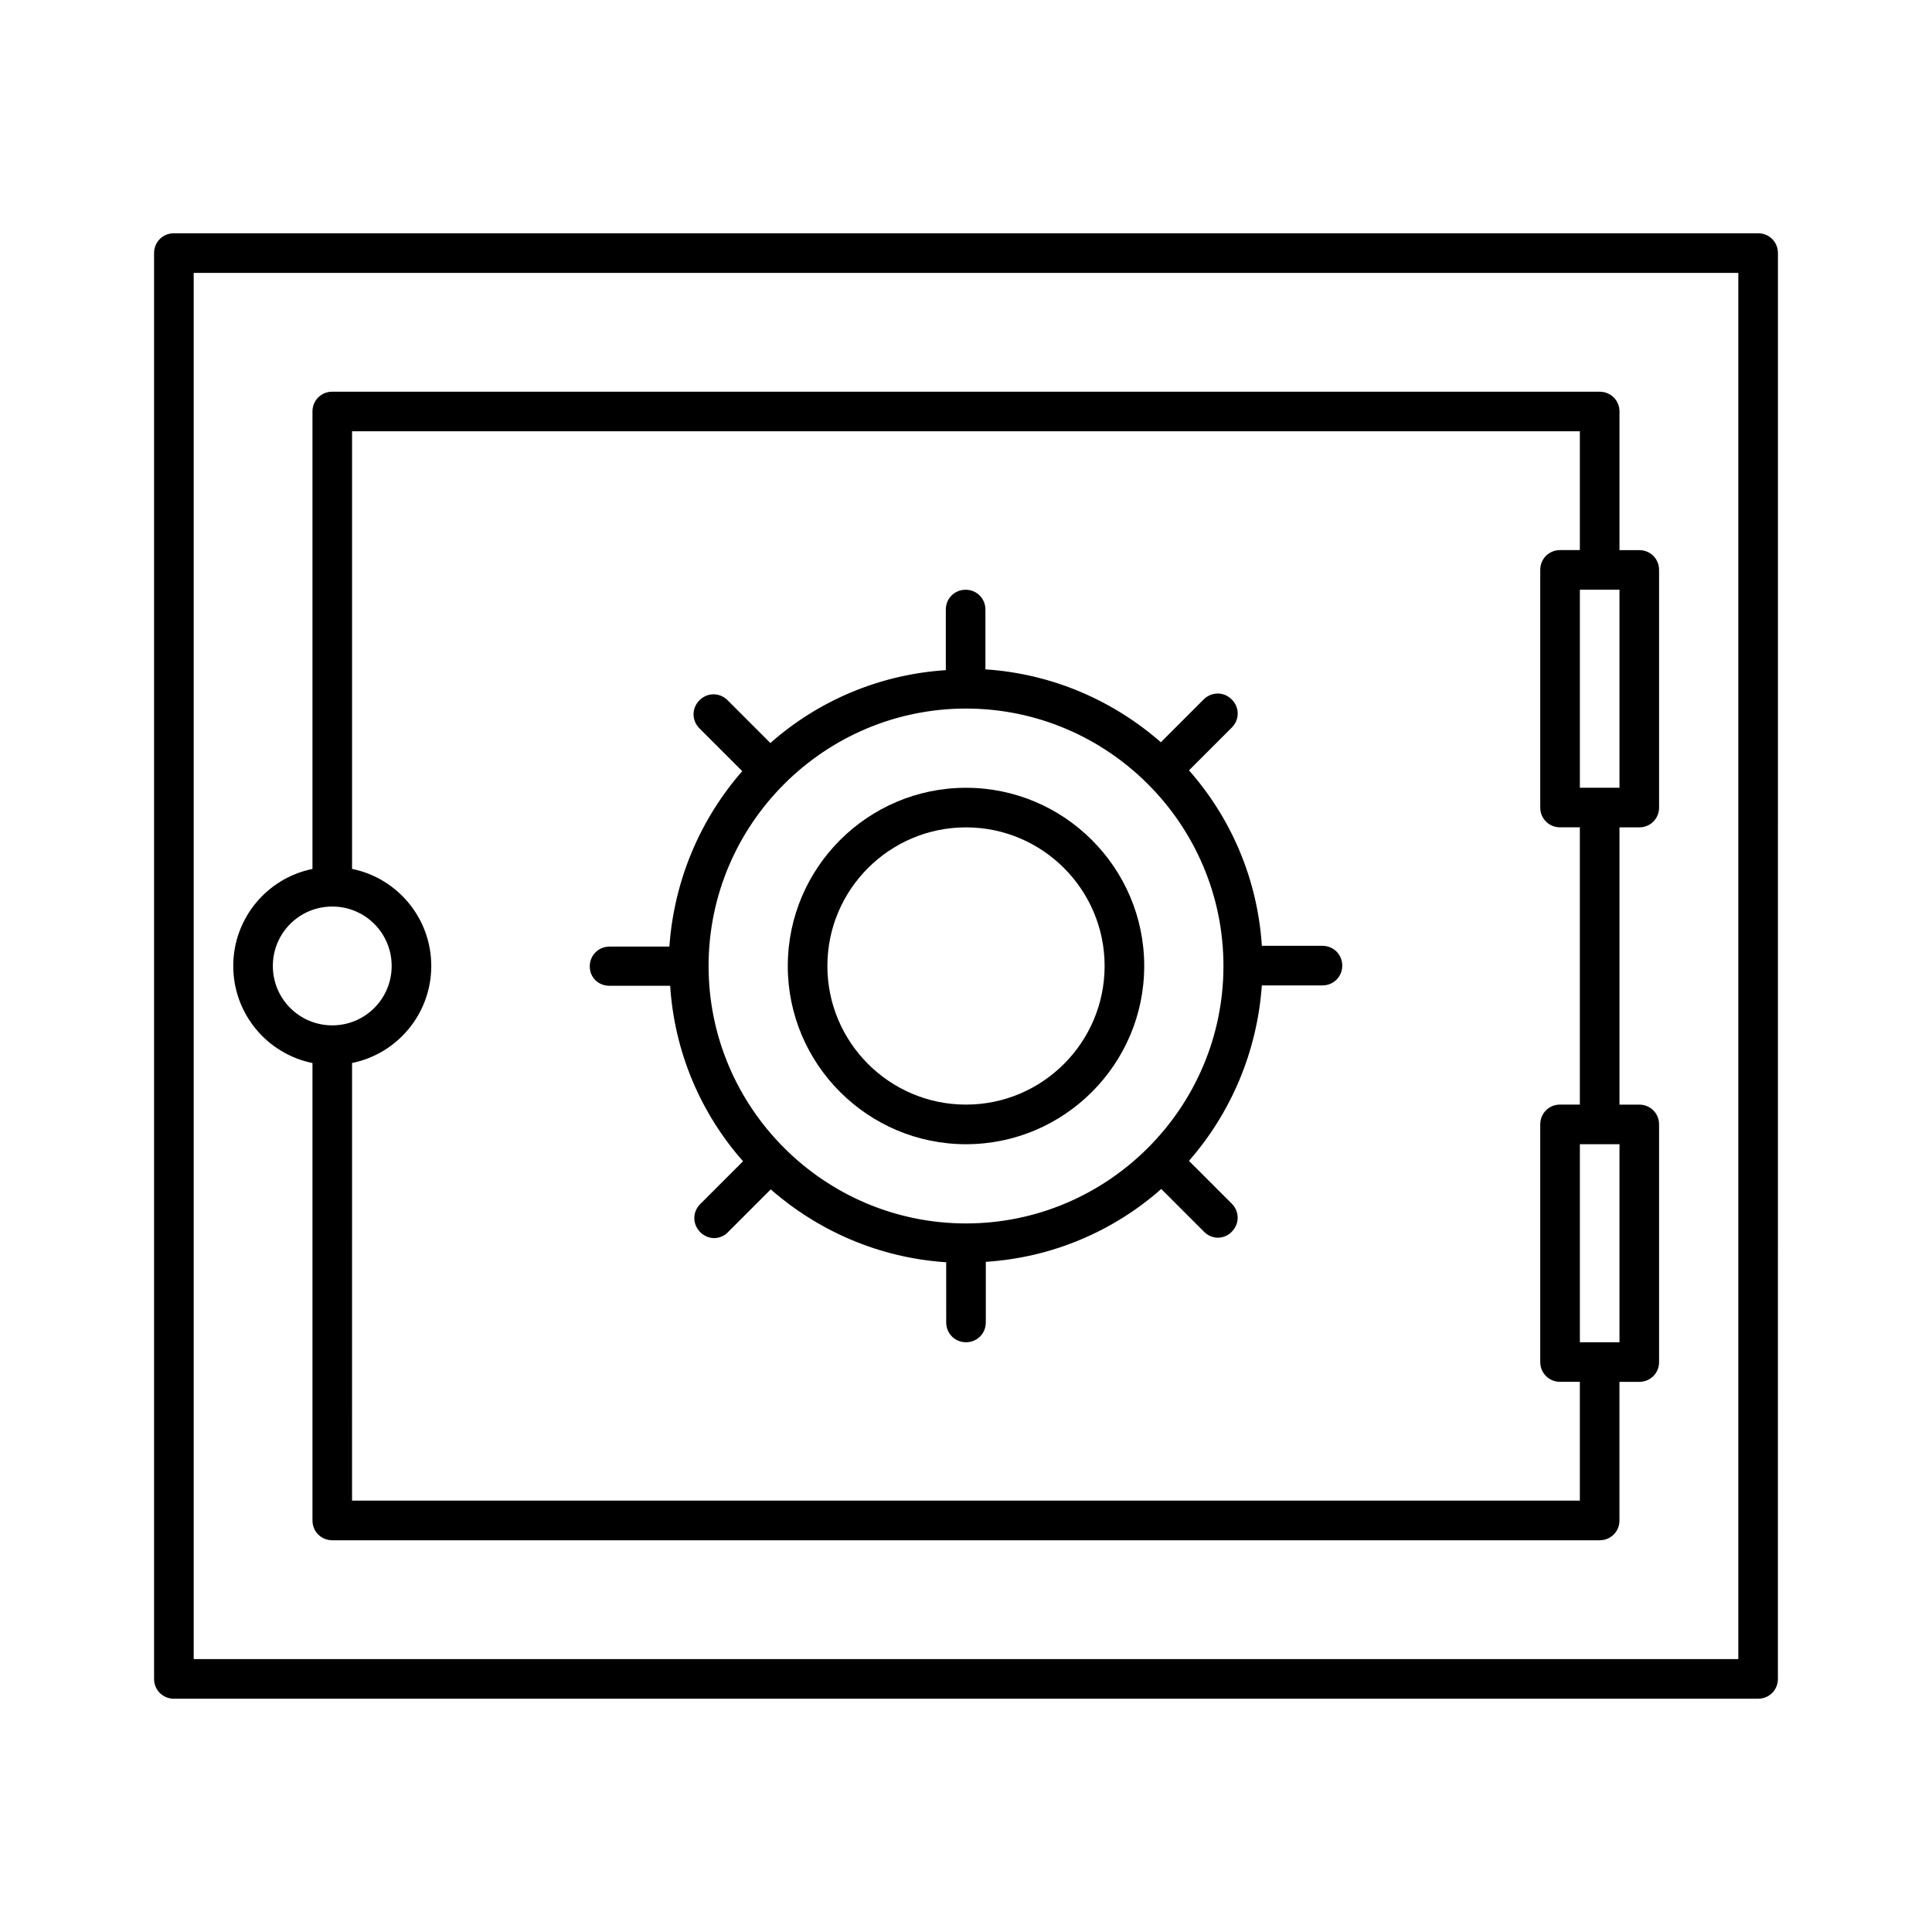
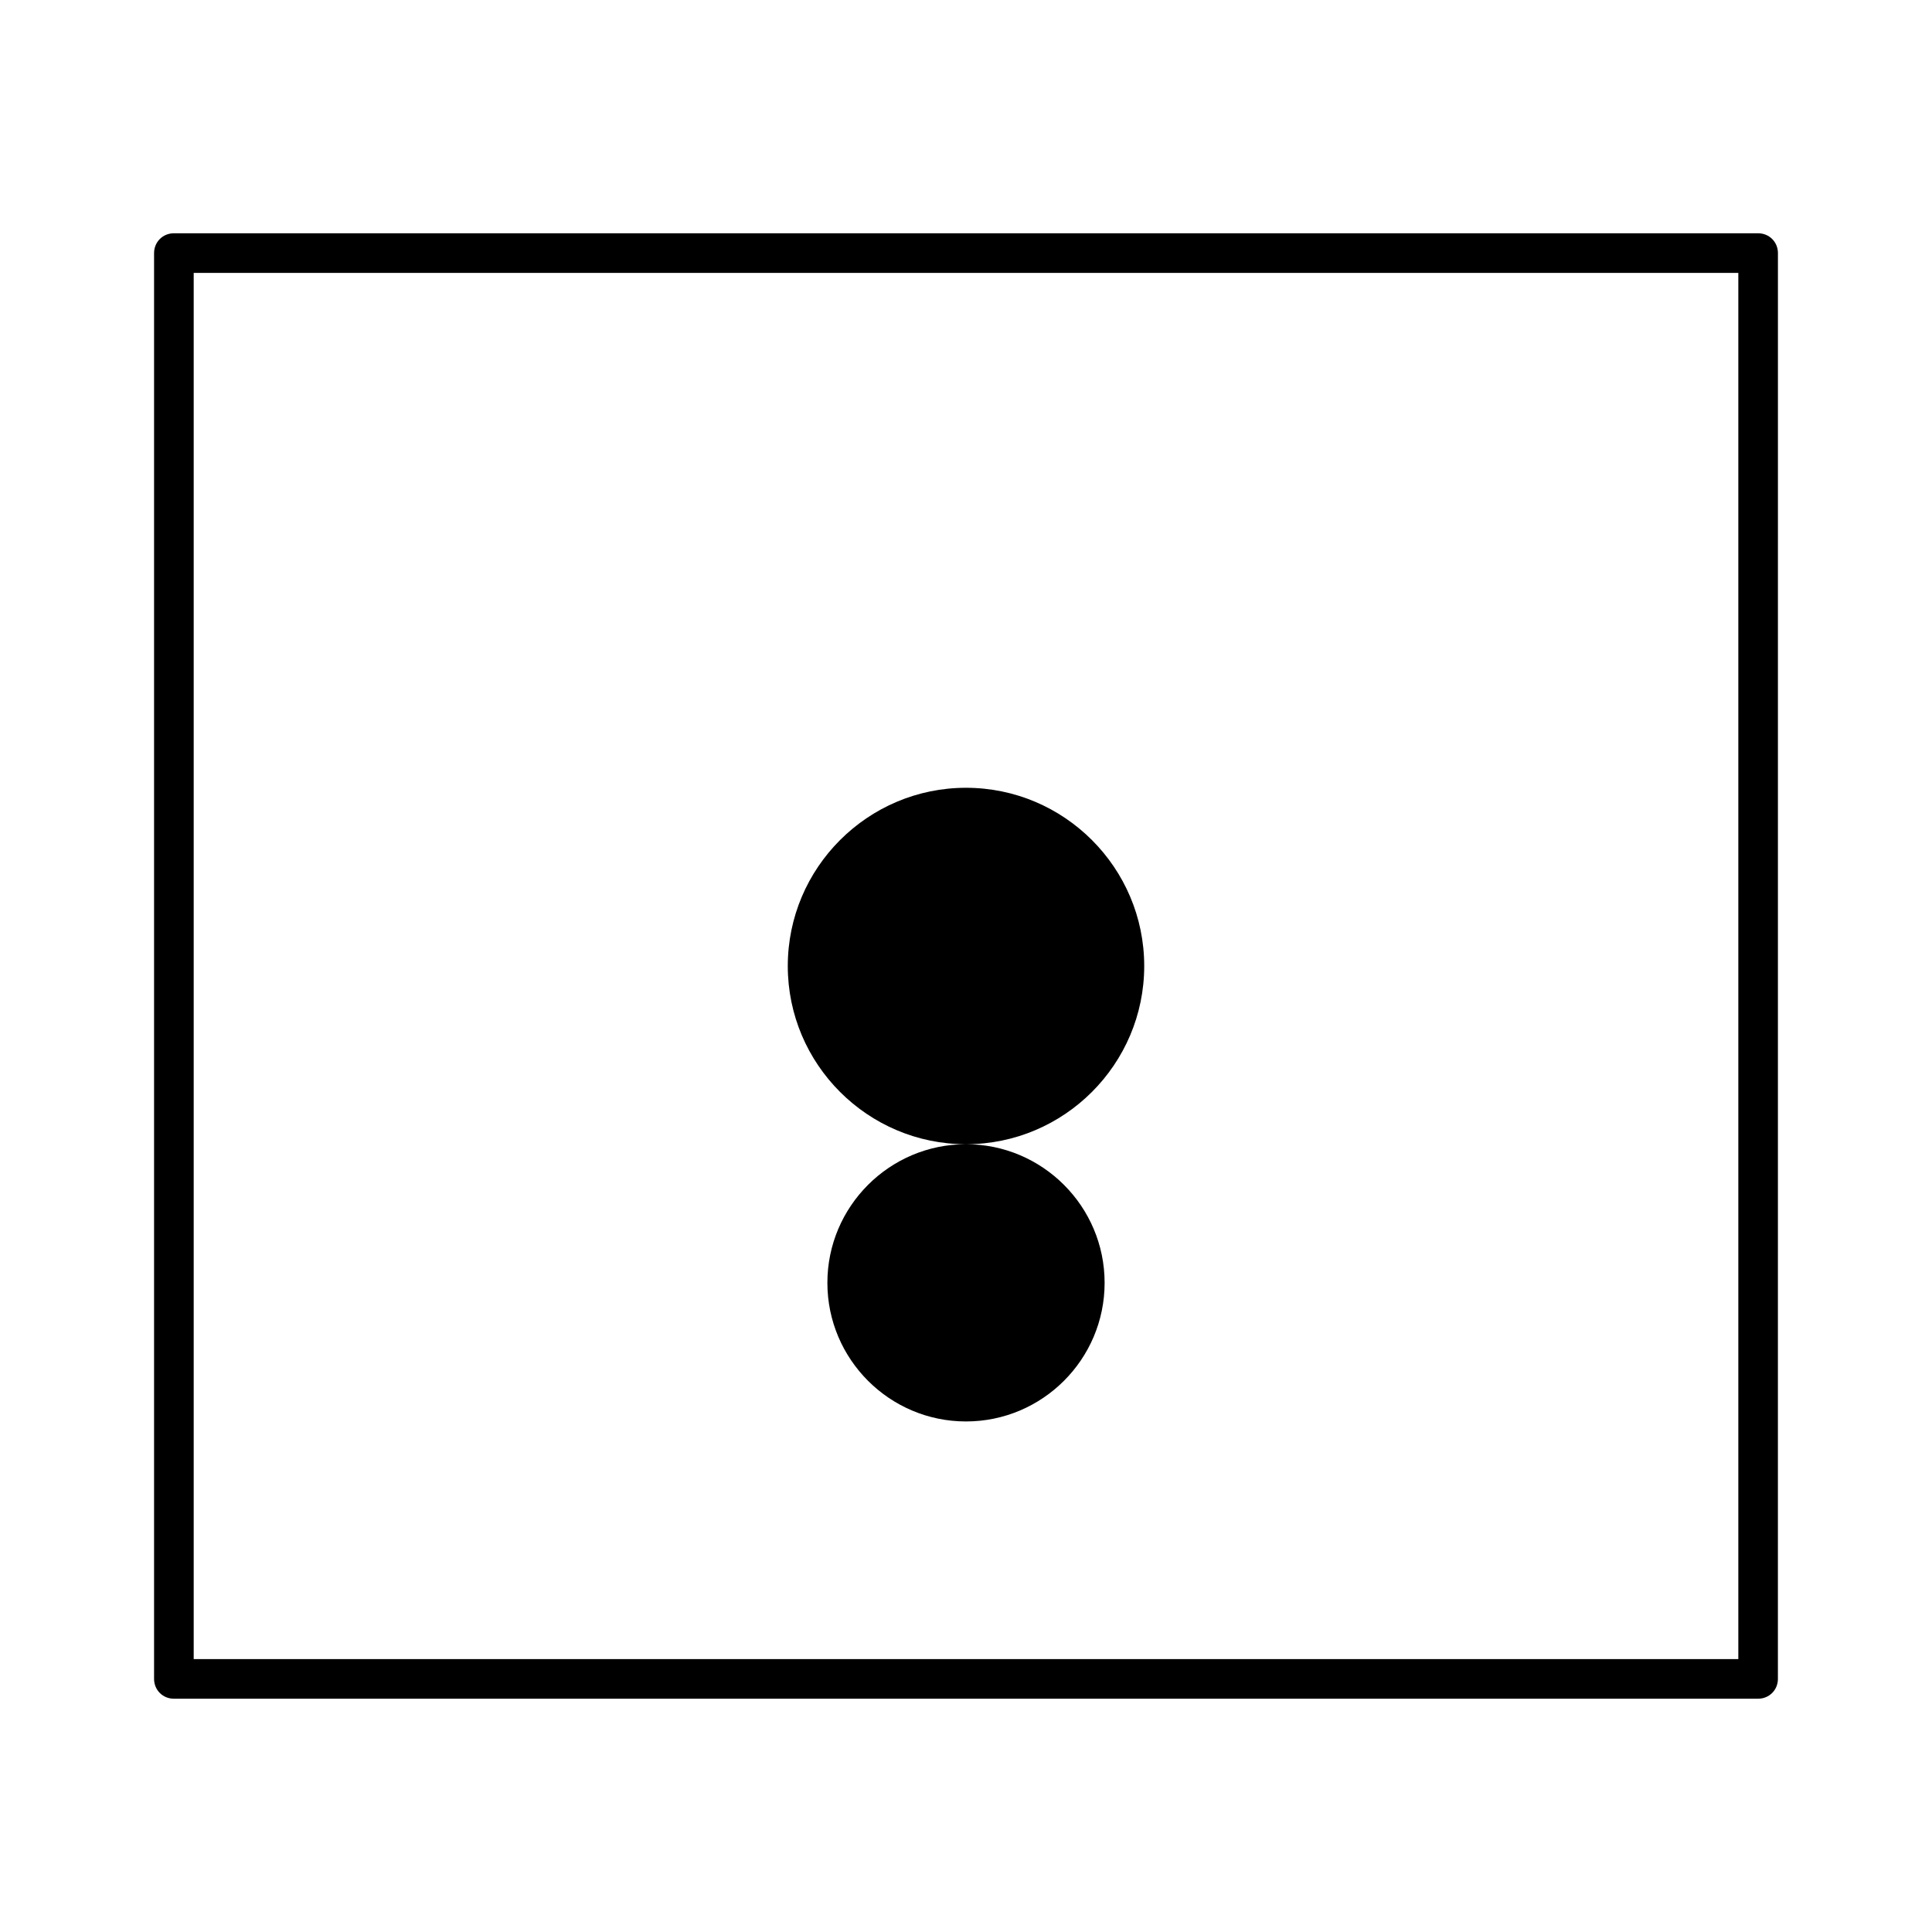
<svg xmlns="http://www.w3.org/2000/svg" fill="#000000" width="800px" height="800px" version="1.1" viewBox="144 144 512 512">
  <g>
    <path d="m609.92 205.82h-419.84c-2.938 0-5.25 2.312-5.25 5.25v377.86c0 2.938 2.309 5.246 5.246 5.246h419.84c2.938 0 5.246-2.309 5.246-5.246l0.008-377.86c0-2.938-2.309-5.25-5.25-5.25zm-5.246 377.86h-409.34v-367.36h409.34z" />
-     <path d="m400 447.23c26.031 0 47.23-21.203 47.23-47.23 0-26.031-21.203-47.23-47.23-47.23-26.031 0-47.23 21.203-47.23 47.23-0.004 26.027 21.199 47.23 47.23 47.23zm0-83.969c20.258 0 36.734 16.48 36.734 36.734 0 20.258-16.48 36.734-36.734 36.734-20.258 0-36.734-16.48-36.734-36.734-0.004-20.254 16.477-36.734 36.734-36.734z" />
-     <path d="m305.54 405.25h16.059c1.156 17.738 8.188 33.902 19.312 46.496l-11.336 11.336c-2.098 2.098-2.098 5.352 0 7.453 1.051 1.051 2.414 1.574 3.672 1.574 1.258 0 2.731-0.523 3.672-1.574l11.336-11.336c12.594 11.02 28.758 18.156 46.496 19.312l0.004 15.953c0 2.938 2.309 5.246 5.246 5.246s5.246-2.309 5.246-5.246v-16.059c17.738-1.156 33.902-8.188 46.496-19.312l11.336 11.336c1.051 1.051 2.414 1.574 3.672 1.574 1.258 0 2.731-0.523 3.672-1.574 2.098-2.098 2.098-5.352 0-7.453l-11.336-11.336c11.02-12.594 18.055-28.758 19.312-46.496h16.066c2.938 0 5.246-2.309 5.246-5.246s-2.309-5.246-5.246-5.246h-16.059c-1.156-17.738-8.188-33.902-19.312-46.496l11.336-11.336c2.098-2.098 2.098-5.352 0-7.453-2.098-2.098-5.352-2.098-7.453 0l-11.336 11.336c-12.594-11.02-28.758-18.156-46.496-19.312v-15.852c0-2.938-2.309-5.246-5.246-5.246s-5.246 2.309-5.246 5.246v16.059c-17.738 1.156-33.902 8.188-46.496 19.312l-11.336-11.336c-2.098-2.098-5.352-2.098-7.453 0-2.098 2.098-2.098 5.352 0 7.453l11.336 11.336c-11.02 12.594-18.055 28.758-19.312 46.496h-15.852c-2.938 0-5.246 2.309-5.246 5.246-0.004 2.941 2.305 5.144 5.246 5.144zm94.465-73.473c37.574 0 68.223 30.648 68.223 68.223 0 37.574-30.648 68.223-68.223 68.223s-68.223-30.648-68.223-68.223c-0.004-37.574 30.645-68.223 68.223-68.223z" />
-     <path d="m226.81 425.71v121.23c0 2.938 2.309 5.246 5.246 5.246h335.87c2.938 0 5.246-2.309 5.246-5.246v-36.734h5.254c2.938 0 5.246-2.309 5.246-5.246v-62.977c0-2.938-2.309-5.246-5.246-5.246h-5.246v-73.473l5.246-0.004c2.938 0 5.246-2.309 5.246-5.246v-62.977c0-2.938-2.309-5.246-5.246-5.246h-5.246v-36.738c0-2.938-2.309-5.246-5.246-5.246l-335.88-0.004c-2.938 0-5.246 2.309-5.246 5.246v121.23c-11.965 2.414-20.992 13.016-20.992 25.715-0.004 12.703 9.023 23.305 20.988 25.719zm346.37 73.996h-10.496v-52.48h10.496zm0-199.43v52.48h-10.496v-52.48zm-335.88-41.984h325.38v31.488h-5.25c-2.938 0-5.246 2.309-5.246 5.246v62.977c0 2.938 2.309 5.246 5.246 5.246h5.246v73.473l-5.246 0.004c-2.938 0-5.246 2.309-5.246 5.246v62.977c0 2.938 2.309 5.246 5.246 5.246h5.246v31.488h-325.38l0.004-115.98c11.965-2.414 20.992-13.016 20.992-25.715s-9.027-23.301-20.992-25.715zm-5.246 125.95c8.711 0 15.742 7.031 15.742 15.742 0 8.715-7.031 15.746-15.742 15.746s-15.746-7.031-15.746-15.742c0-8.715 7.035-15.746 15.746-15.746z" />
+     <path d="m400 447.23c26.031 0 47.23-21.203 47.23-47.23 0-26.031-21.203-47.23-47.23-47.23-26.031 0-47.23 21.203-47.23 47.23-0.004 26.027 21.199 47.23 47.23 47.23zc20.258 0 36.734 16.48 36.734 36.734 0 20.258-16.48 36.734-36.734 36.734-20.258 0-36.734-16.48-36.734-36.734-0.004-20.254 16.477-36.734 36.734-36.734z" />
  </g>
</svg>